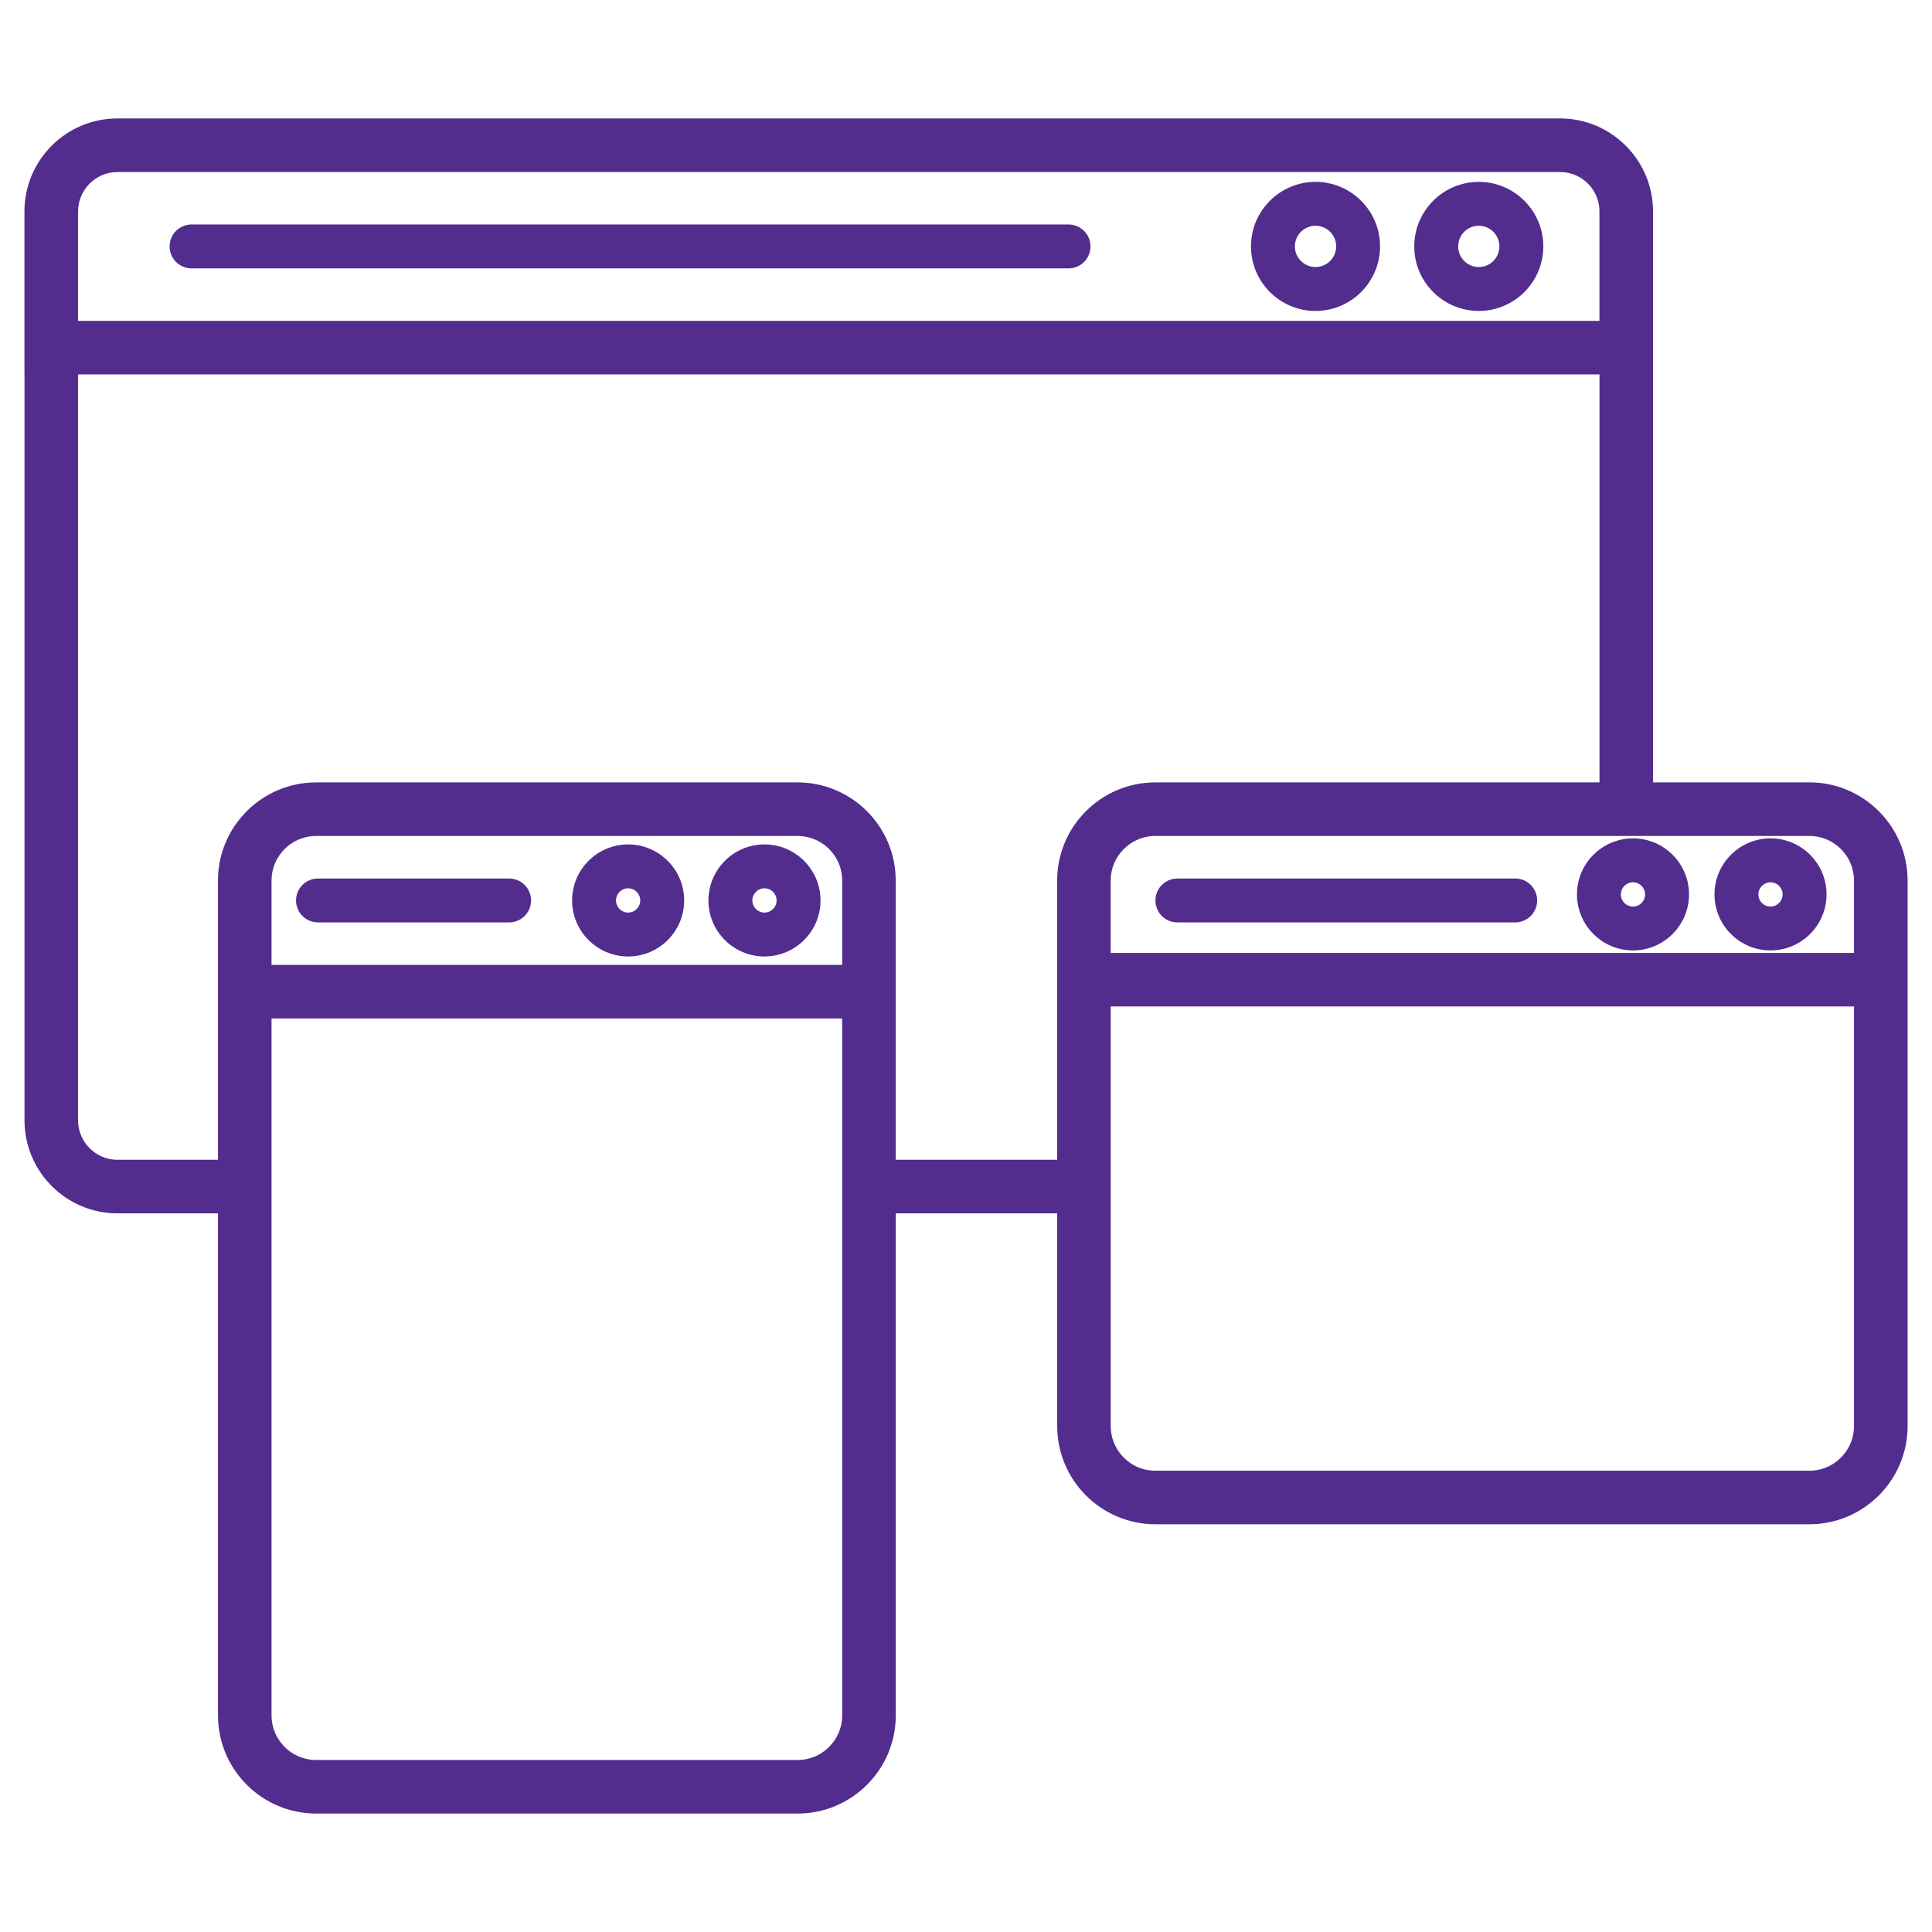
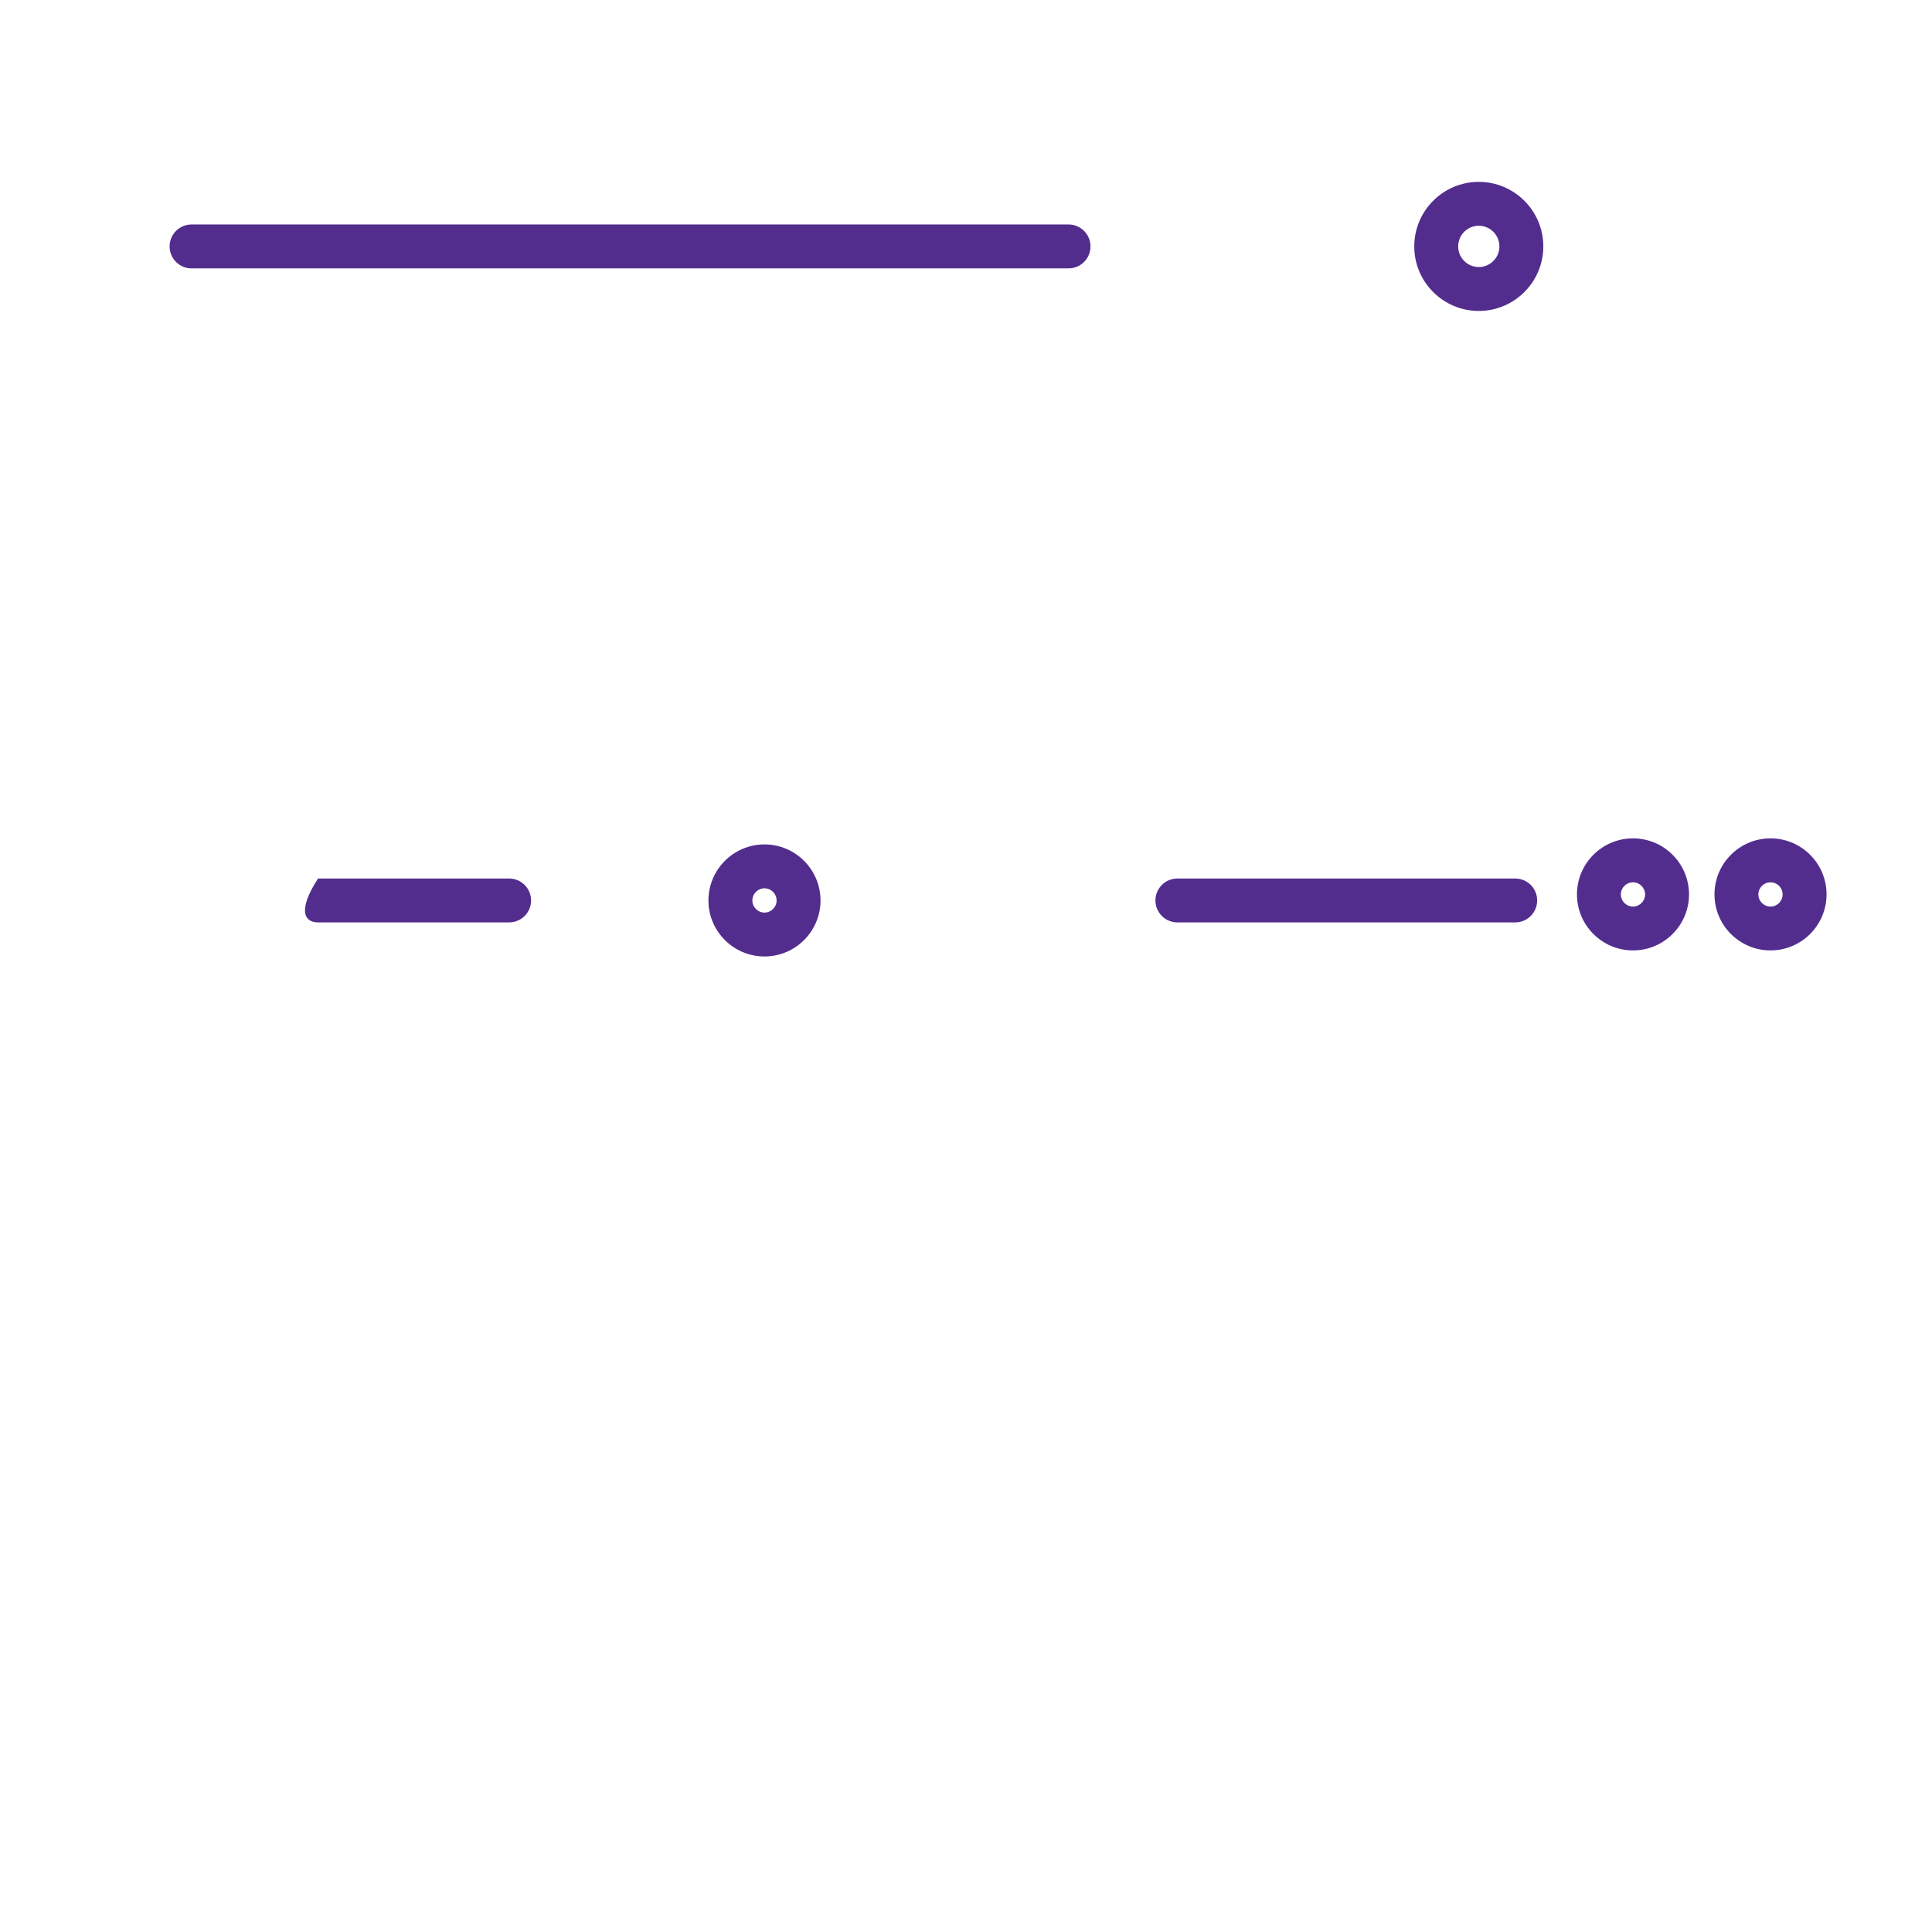
<svg xmlns="http://www.w3.org/2000/svg" width="60" height="60" viewBox="0 0 60 60" fill="none">
-   <path d="M56.193 24.447H51.187V6.566C51.187 5.061 49.961 3.828 48.449 3.828H3.646C2.137 3.828 0.909 5.056 0.909 6.565V11.477H0.911V34.795C0.911 36.304 2.139 37.532 3.648 37.532H6.92V53.274C6.92 54.872 8.221 56.172 9.819 56.172H24.771C26.369 56.172 27.669 54.872 27.669 53.274V37.532H32.982V44.288C32.982 45.886 34.283 47.187 35.88 47.187H56.194C57.792 47.187 59.092 45.887 59.092 44.288C59.092 39.934 59.092 38.362 59.092 27.346C59.091 25.748 57.79 24.447 56.193 24.447ZM34.344 27.346C34.344 26.5 35.033 25.812 35.878 25.812H56.192C57.038 25.812 57.727 26.5 57.727 27.346V29.743H34.344V27.346ZM2.275 6.566C2.275 5.809 2.891 5.193 3.648 5.193H48.45C49.207 5.193 49.822 5.807 49.822 6.565V10.114H2.275V6.566ZM9.818 25.812H24.77C25.616 25.812 26.305 26.5 26.305 27.346V30.116H8.283V27.346C8.283 26.5 8.972 25.812 9.818 25.812ZM24.77 54.808H9.818C8.972 54.808 8.283 54.12 8.283 53.274V31.48H26.304V53.274C26.304 54.12 25.616 54.808 24.77 54.808ZM27.667 36.168C27.667 31.315 27.667 32.372 27.667 27.346C27.667 25.748 26.367 24.448 24.769 24.448H9.818C8.22 24.448 6.919 25.748 6.919 27.346C6.919 32.365 6.919 31.308 6.919 36.168H3.648C2.891 36.168 2.275 35.552 2.275 34.795V11.477H49.824V24.448H35.879C34.281 24.448 32.981 25.748 32.981 27.346C32.981 38.509 32.981 25.73 32.981 36.168H27.667ZM57.727 44.288C57.727 45.135 57.038 45.824 56.193 45.824H35.879C35.033 45.824 34.345 45.136 34.345 44.288V31.106H57.727V44.288Z" fill="#532D8E" stroke="#532D8E" stroke-width="0.3" />
  <path d="M45.925 5.648C44.819 5.648 43.921 6.547 43.921 7.653C43.921 8.758 44.819 9.657 45.925 9.657C47.03 9.657 47.929 8.758 47.929 7.653C47.929 6.547 47.029 5.648 45.925 5.648ZM45.925 8.293C45.571 8.293 45.285 8.006 45.285 7.652C45.285 7.298 45.571 7.011 45.925 7.011C46.278 7.011 46.565 7.298 46.565 7.652C46.565 8.006 46.277 8.293 45.925 8.293Z" fill="#532D8E" />
-   <path d="M40.855 5.648C39.749 5.648 38.85 6.547 38.85 7.653C38.85 8.758 39.749 9.657 40.855 9.657C41.96 9.657 42.859 8.758 42.859 7.653C42.859 6.547 41.96 5.648 40.855 5.648ZM40.855 8.293C40.501 8.293 40.214 8.006 40.214 7.652C40.214 7.298 40.501 7.011 40.855 7.011C41.208 7.011 41.496 7.298 41.496 7.652C41.496 8.006 41.208 8.293 40.855 8.293Z" fill="#532D8E" />
  <path d="M23.741 29.704C24.701 29.704 25.482 28.924 25.482 27.965C25.482 27.005 24.701 26.224 23.741 26.224C22.781 26.224 22.001 27.005 22.001 27.965C22.001 28.924 22.781 29.704 23.741 29.704ZM23.741 27.587C23.949 27.587 24.118 27.756 24.118 27.965C24.118 28.173 23.948 28.341 23.741 28.341C23.534 28.341 23.365 28.172 23.365 27.965C23.365 27.756 23.534 27.587 23.741 27.587Z" fill="#532D8E" />
-   <path d="M19.507 29.704C20.467 29.704 21.248 28.924 21.248 27.965C21.248 27.005 20.467 26.224 19.507 26.224C18.547 26.224 17.767 27.005 17.767 27.965C17.767 28.924 18.547 29.704 19.507 29.704ZM19.507 27.587C19.715 27.587 19.884 27.756 19.884 27.965C19.884 28.173 19.714 28.341 19.507 28.341C19.299 28.341 19.131 28.172 19.131 27.965C19.131 27.756 19.299 27.587 19.507 27.587Z" fill="#532D8E" />
  <path d="M54.985 26.036C54.025 26.036 53.245 26.816 53.245 27.776C53.245 28.736 54.025 29.516 54.985 29.516C55.945 29.516 56.725 28.735 56.725 27.776C56.725 26.817 55.945 26.036 54.985 26.036ZM54.985 28.154C54.776 28.154 54.608 27.985 54.608 27.777C54.608 27.569 54.777 27.401 54.985 27.401C55.192 27.401 55.361 27.57 55.361 27.777C55.361 27.985 55.193 28.154 54.985 28.154Z" fill="#532D8E" />
  <path d="M50.714 26.036C49.754 26.036 48.974 26.816 48.974 27.776C48.974 28.736 49.754 29.516 50.714 29.516C51.674 29.516 52.454 28.735 52.454 27.776C52.454 26.817 51.674 26.036 50.714 26.036ZM50.714 28.154C50.505 28.154 50.337 27.985 50.337 27.777C50.337 27.569 50.506 27.401 50.714 27.401C50.921 27.401 51.09 27.57 51.09 27.777C51.09 27.985 50.922 28.154 50.714 28.154Z" fill="#532D8E" />
  <path d="M33.184 6.971H5.949C5.573 6.971 5.267 7.276 5.267 7.653C5.267 8.029 5.573 8.335 5.949 8.335H33.184C33.561 8.335 33.866 8.029 33.866 7.653C33.866 7.276 33.561 6.971 33.184 6.971Z" fill="#532D8E" />
-   <path d="M9.876 28.646H15.811C16.188 28.646 16.493 28.341 16.493 27.965C16.493 27.588 16.188 27.283 15.811 27.283H9.876C9.499 27.283 9.194 27.588 9.194 27.965C9.194 28.341 9.499 28.646 9.876 28.646Z" fill="#532D8E" />
+   <path d="M9.876 28.646H15.811C16.188 28.646 16.493 28.341 16.493 27.965C16.493 27.588 16.188 27.283 15.811 27.283H9.876C9.194 28.341 9.499 28.646 9.876 28.646Z" fill="#532D8E" />
  <path d="M47.056 27.283H36.565C36.188 27.283 35.883 27.588 35.883 27.965C35.883 28.341 36.188 28.646 36.565 28.646H47.056C47.433 28.646 47.738 28.341 47.738 27.965C47.738 27.587 47.433 27.283 47.056 27.283Z" fill="#532D8E" />
</svg>